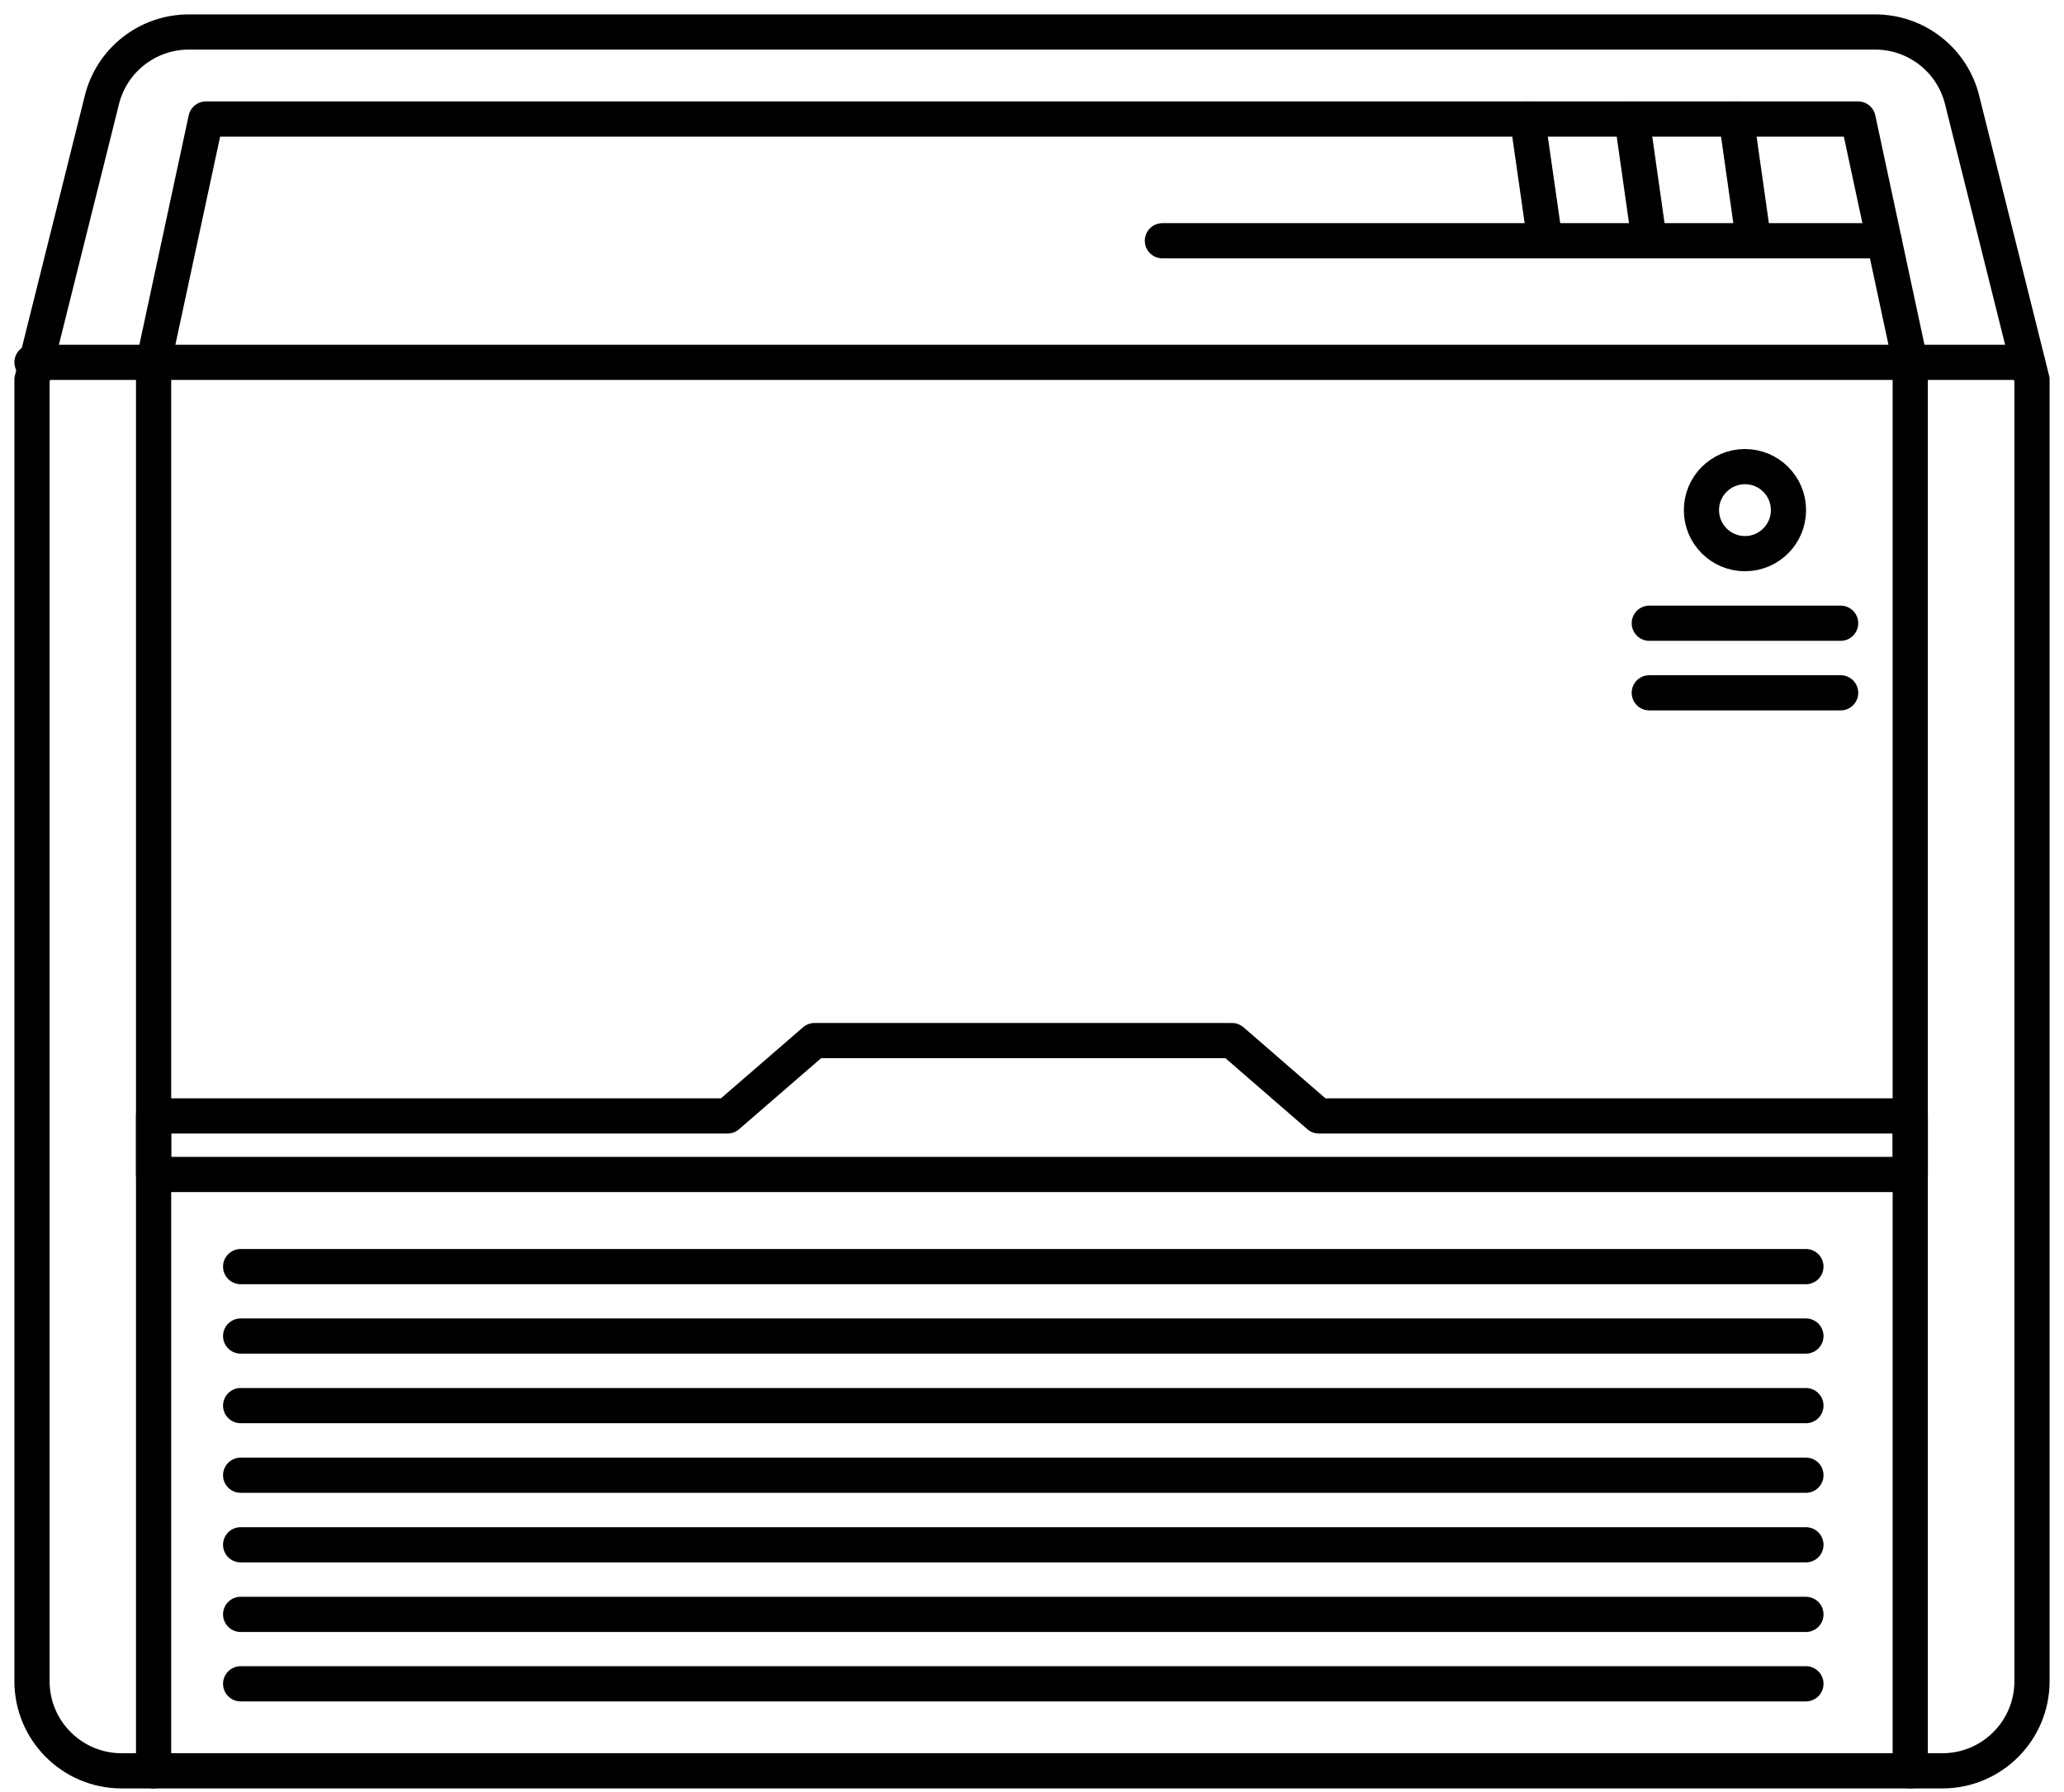
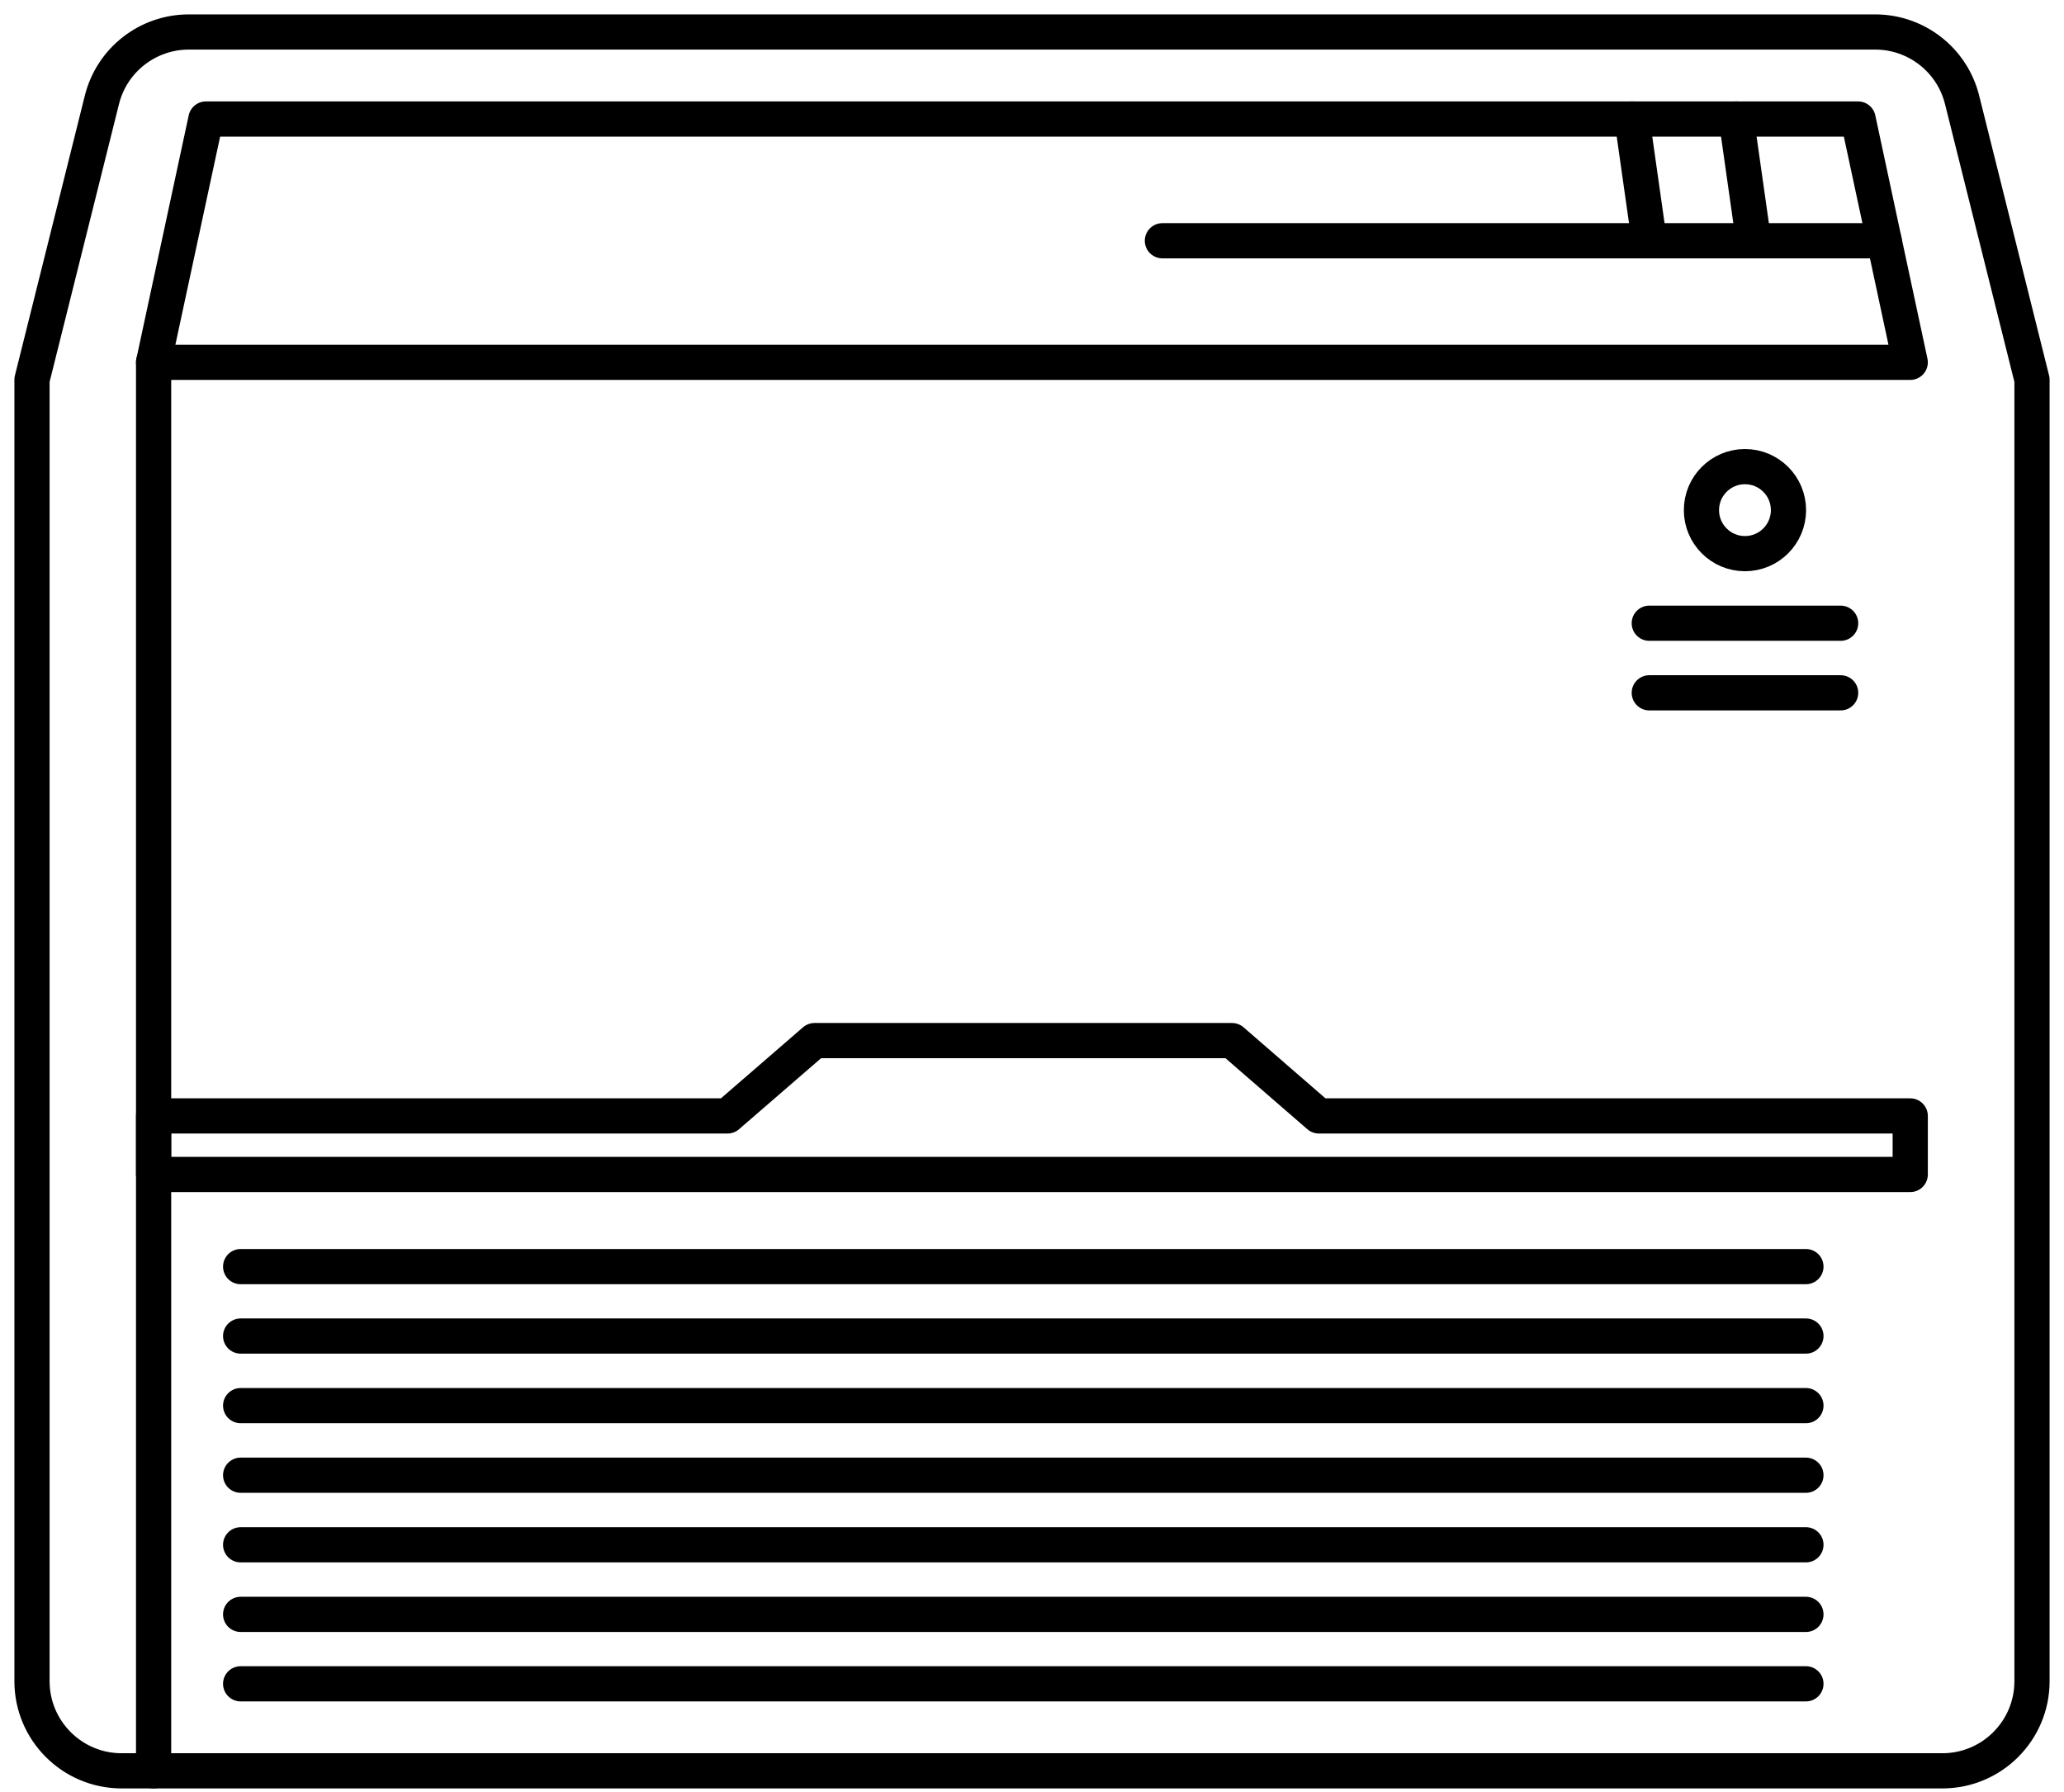
<svg xmlns="http://www.w3.org/2000/svg" width="129" height="112" viewBox="0 0 129 112" fill="none">
  <path d="M6.37 6.24L2 23.74V105.1C2 108.19 4.51 110.7 7.6 110.7H121.4C124.49 110.7 127 108.19 127 105.1V23.74L122.63 6.24C122.01 3.75 119.77 2 117.2 2H11.8C9.23 2 6.99 3.75 6.37 6.24Z" stroke="black" stroke-width="2.2" stroke-linecap="round" stroke-linejoin="round" />
  <path d="M119.39 22.65H9.6L12.87 7.44H116.13L119.39 22.65Z" stroke="black" stroke-width="2.2" stroke-linecap="round" stroke-linejoin="round" />
-   <path d="M9.6 110.7V22.65H2" stroke="black" stroke-width="2.2" stroke-linecap="round" stroke-linejoin="round" />
-   <path d="M119.39 110.7V22.65H126.72" stroke="black" stroke-width="2.2" stroke-linecap="round" stroke-linejoin="round" />
+   <path d="M9.6 110.7V22.65" stroke="black" stroke-width="2.2" stroke-linecap="round" stroke-linejoin="round" />
  <path d="M82.43 69.76L77 65.05H50.91L45.47 69.76H9.6V73.42H119.39V69.76H82.43Z" stroke="black" stroke-width="2.2" stroke-linecap="round" stroke-linejoin="round" />
  <path d="M109.06 34.61C110.562 34.61 111.78 33.392 111.78 31.89C111.78 30.388 110.562 29.17 109.06 29.17C107.558 29.17 106.34 30.388 106.34 31.89C106.34 33.392 107.558 34.61 109.06 34.61Z" stroke="black" stroke-width="2.2" stroke-linecap="round" stroke-linejoin="round" />
  <path d="M115.04 38.96H103.08" stroke="black" stroke-width="2.2" stroke-linecap="round" stroke-linejoin="round" />
  <path d="M115.04 43.31H103.08" stroke="black" stroke-width="2.2" stroke-linecap="round" stroke-linejoin="round" />
  <path d="M15.04 79.18H112.87" stroke="black" stroke-width="2.2" stroke-linecap="round" stroke-linejoin="round" />
  <path d="M15.04 83.52H112.87" stroke="black" stroke-width="2.2" stroke-linecap="round" stroke-linejoin="round" />
  <path d="M15.04 87.87H112.87" stroke="black" stroke-width="2.2" stroke-linecap="round" stroke-linejoin="round" />
  <path d="M15.04 92.22H112.87" stroke="black" stroke-width="2.2" stroke-linecap="round" stroke-linejoin="round" />
  <path d="M15.04 96.57H112.87" stroke="black" stroke-width="2.2" stroke-linecap="round" stroke-linejoin="round" />
  <path d="M15.04 100.92H112.87" stroke="black" stroke-width="2.2" stroke-linecap="round" stroke-linejoin="round" />
  <path d="M15.04 105.26H112.87" stroke="black" stroke-width="2.2" stroke-linecap="round" stroke-linejoin="round" />
  <path d="M108.52 7.44L109.6 15.05" stroke="black" stroke-width="2.2" stroke-linecap="round" stroke-linejoin="round" />
  <path d="M102 7.44L103.08 15.05" stroke="black" stroke-width="2.2" stroke-linecap="round" stroke-linejoin="round" />
-   <path d="M95.47 7.44L96.56 15.05" stroke="black" stroke-width="2.2" stroke-linecap="round" stroke-linejoin="round" />
  <path d="M117.76 15.05H72.65" stroke="black" stroke-width="2.2" stroke-linecap="round" stroke-linejoin="round" />
</svg>